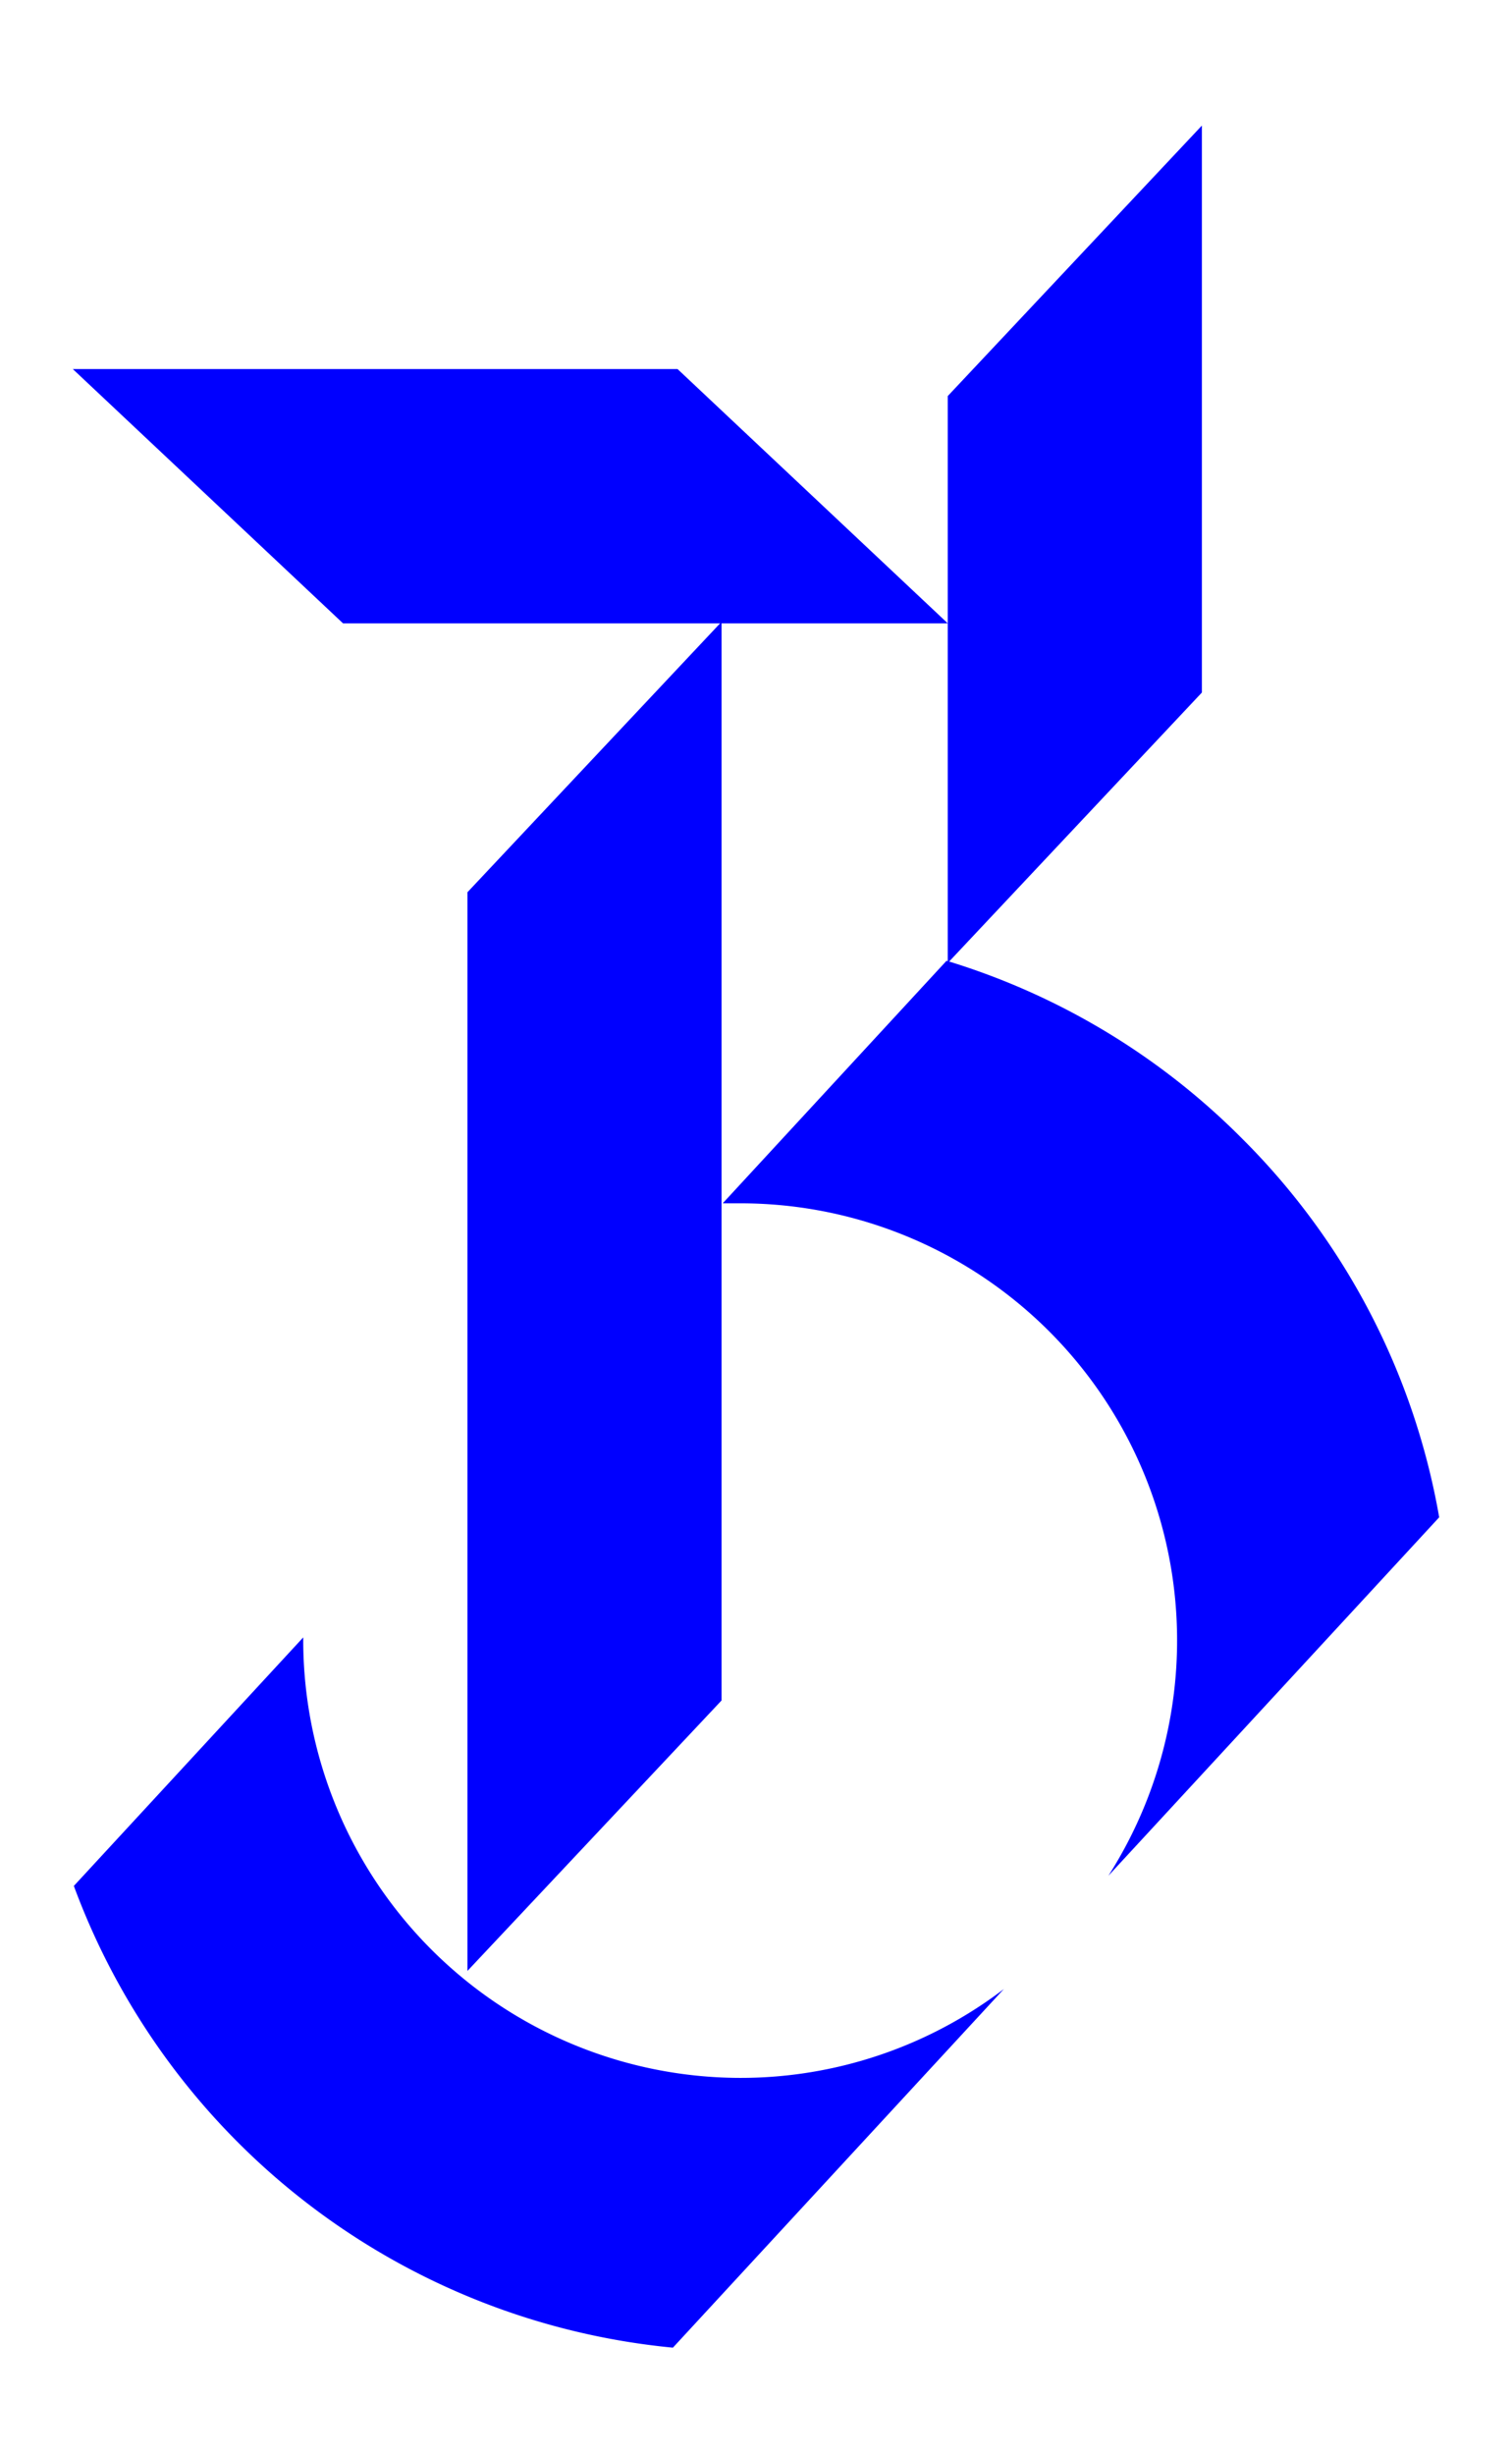
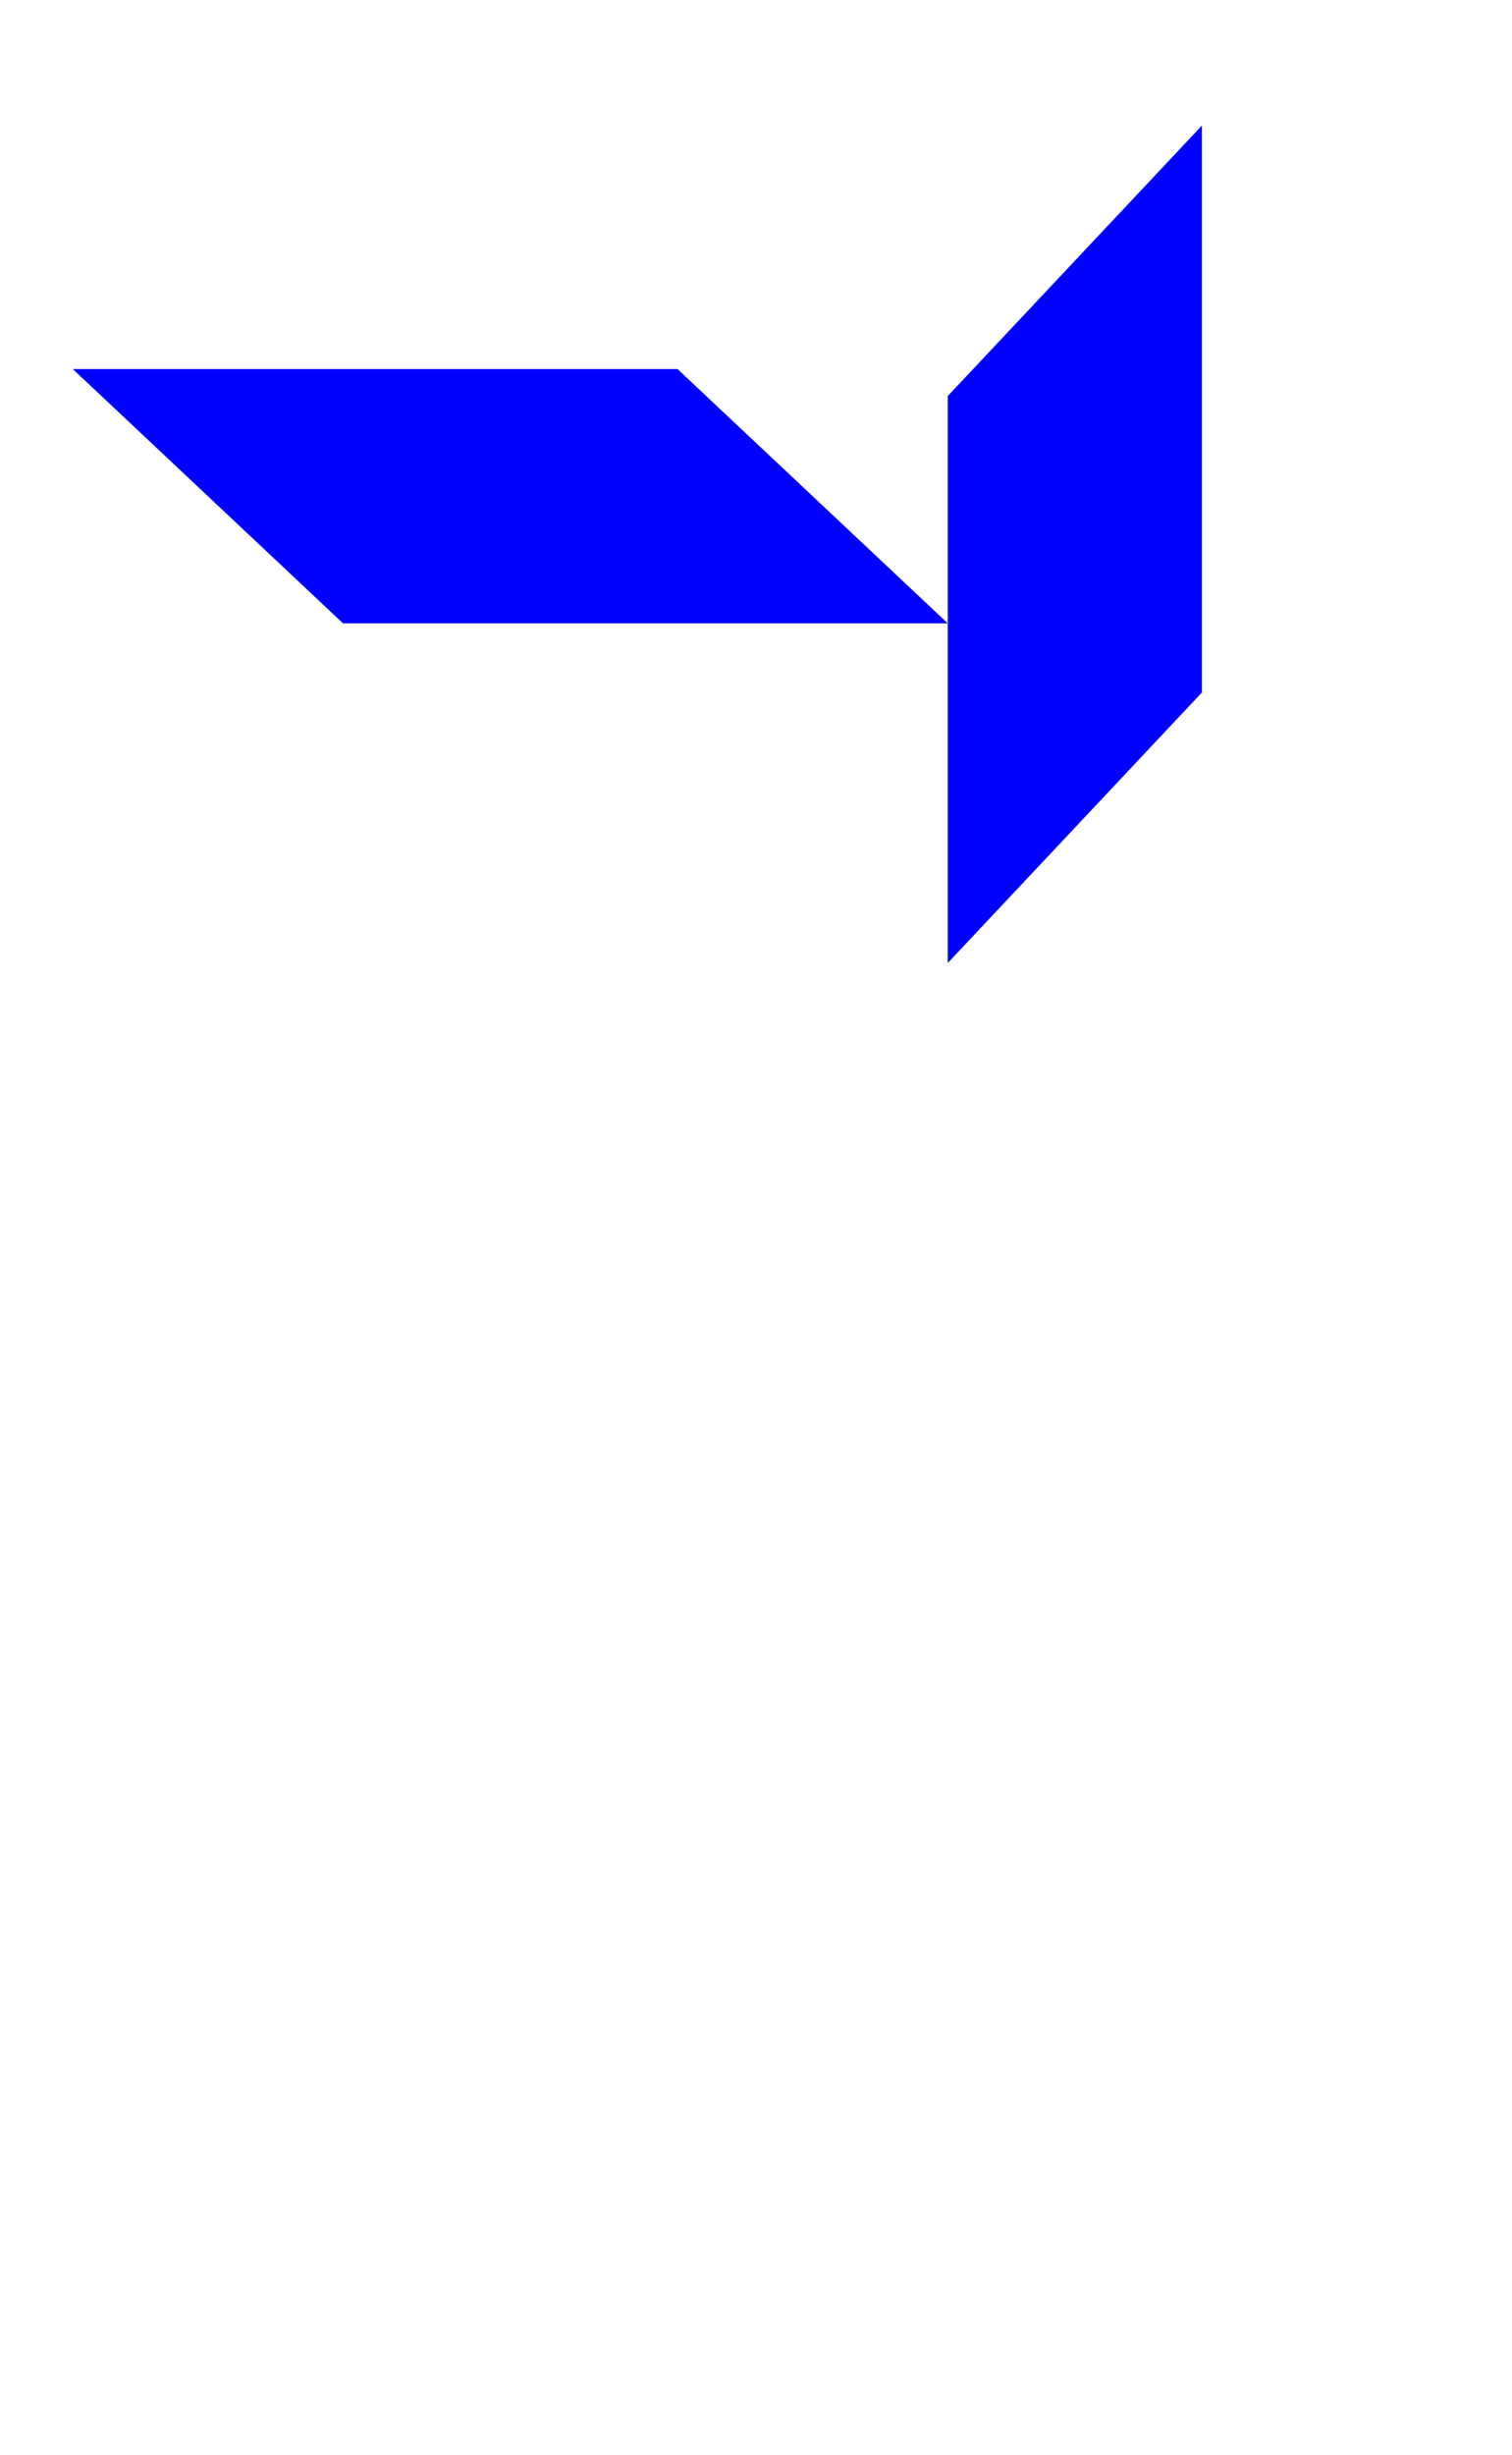
<svg xmlns="http://www.w3.org/2000/svg" width="235.67" height="382.315" viewBox="0 0 235.67 382.315">
  <title>LOGO_REV2</title>
  <g>
-     <polygon points="112.466 264.837 112.466 96.841 72.859 138.963 72.859 306.96 112.466 264.837" fill="blue" />
    <polygon points="53.47 97.086 147.73 97.086 105.608 57.479 11.348 57.479 53.47 97.086" fill="blue" />
    <polygon points="187.333 107.858 187.333 19.558 147.726 61.68 147.726 149.98 187.333 107.858" fill="blue" />
-     <path d="M115.364,187.41a68.077,68.077,0,0,1,57.395,104.731l51.563-55.83a109.8,109.8,0,0,0-30.745-59.01h0a110.056,110.056,0,0,0-46.04-27.67l-34.892,37.781h2.477Z" fill="blue" />
-     <path d="M115.364,323.62a68.226,68.226,0,0,1-68.1-67.874l0-.732L11.51,293.722a110.828,110.828,0,0,0,93.374,71.911l51.587-55.856A67.75,67.75,0,0,1,115.364,323.62Z" fill="blue" />
  </g>
</svg>